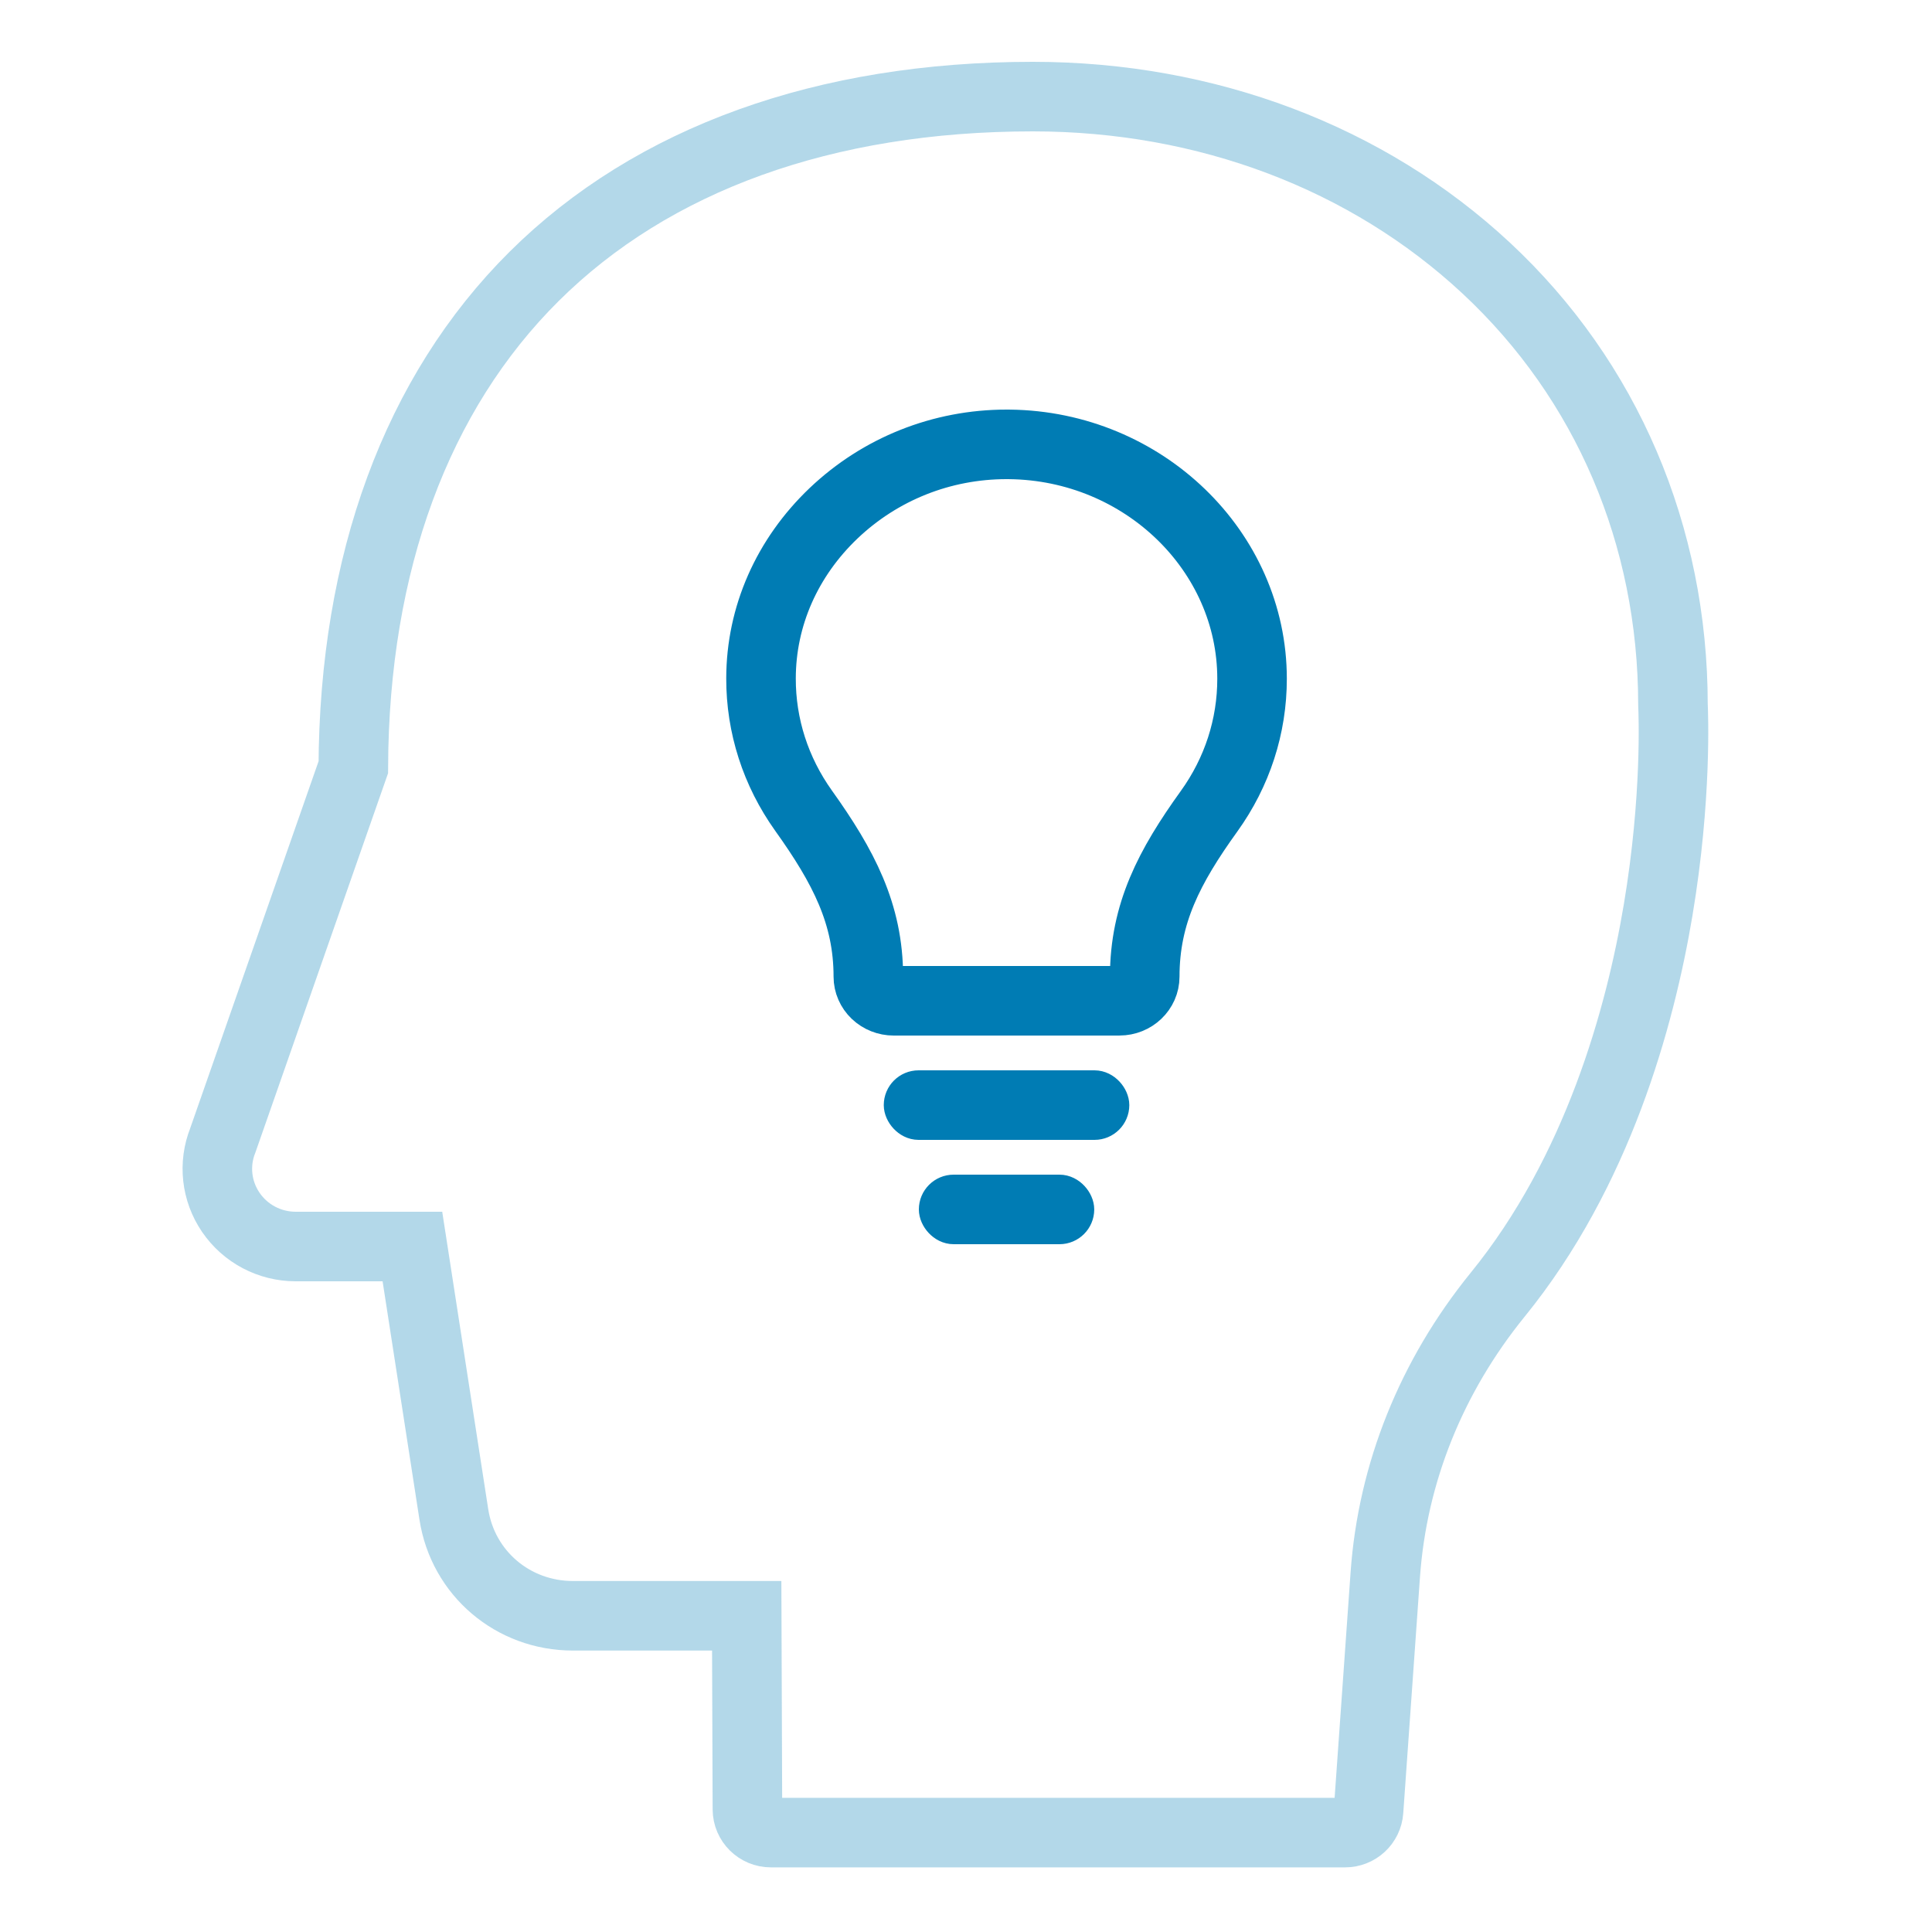
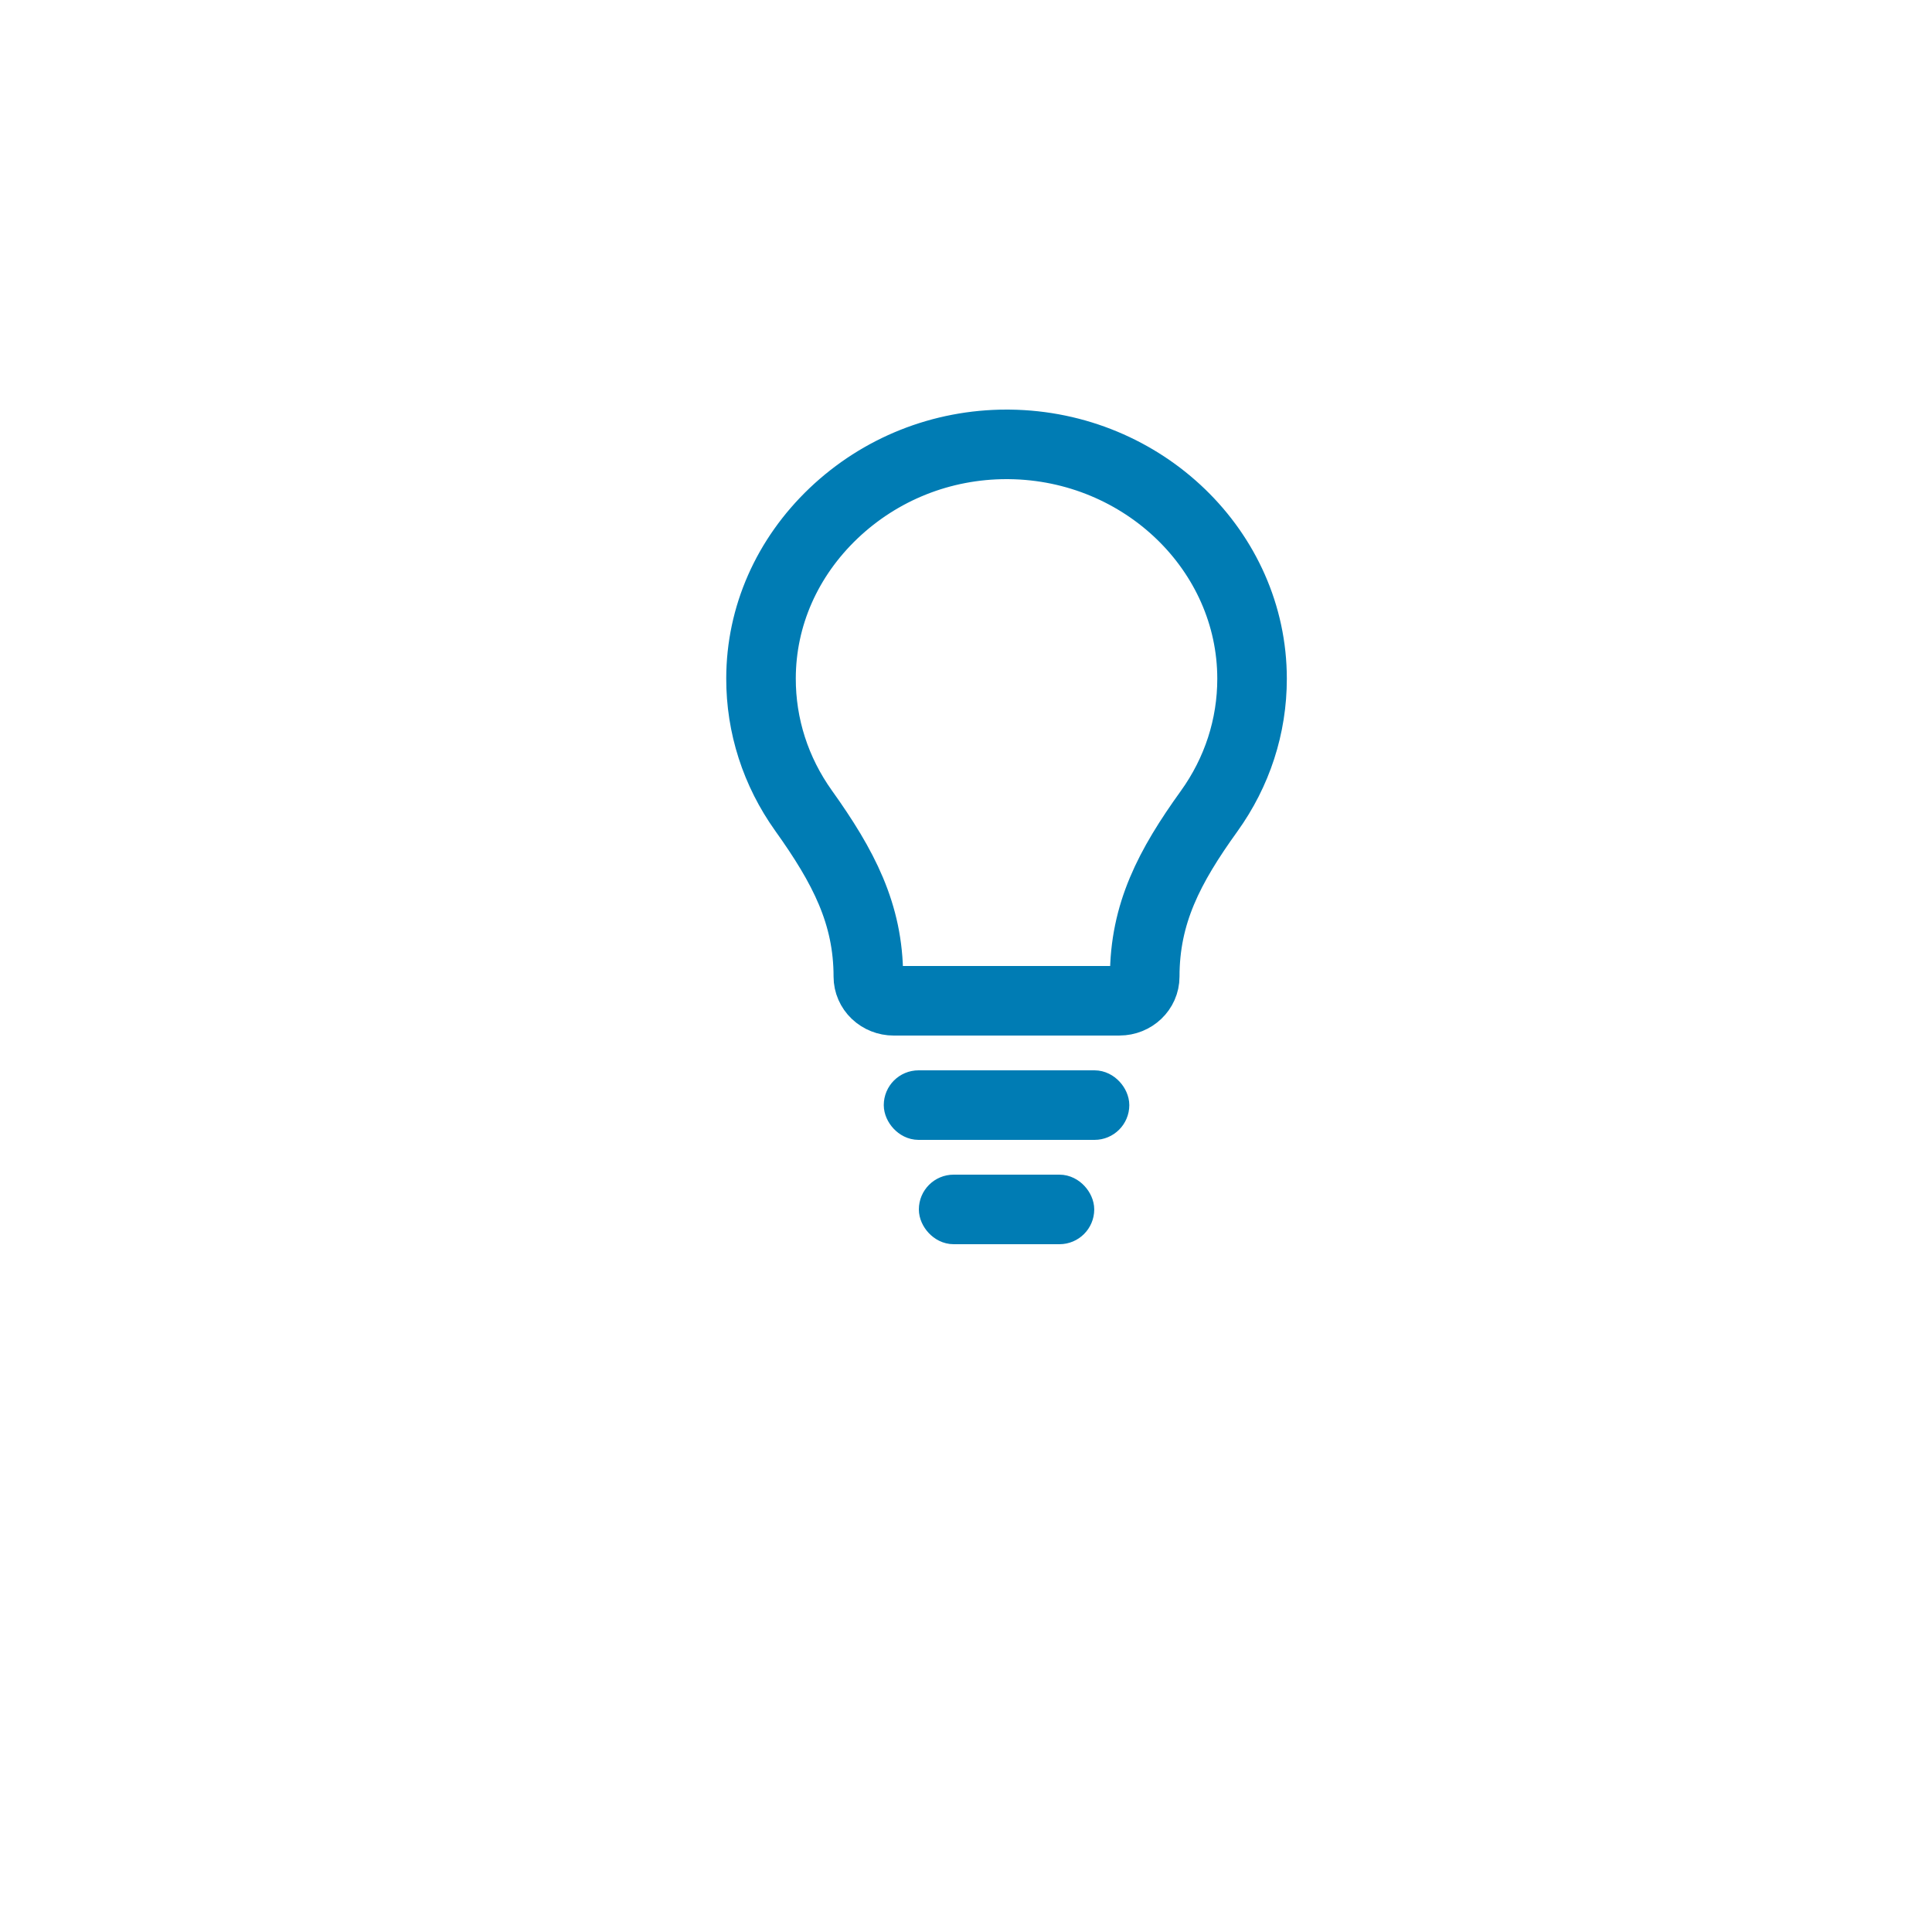
<svg xmlns="http://www.w3.org/2000/svg" width="80px" height="80px" viewBox="0 0 80 80" version="1.1">
  <title>icon/we build copy</title>
  <desc>Created with Sketch.</desc>
  <g id="icon/we-build-copy" stroke="none" stroke-width="1" fill="none" fill-rule="evenodd">
    <g id="Group-2" transform="translate(9, 4)" stroke="#007CB4">
      <g id="Group" stroke-width="2.88">
-         <path d="M46.698,71.884 L22.923,71.884 C22.386,71.884 21.951,71.453 21.949,70.922 L21.92,62.906 L14.721,62.906 C12.241,62.906 10.169,61.142 9.793,58.711 L8.077,47.616 L3.245,47.616 C2.166,47.616 1.16,47.086 0.556,46.198 C-0.044,45.318 -0.166,44.206 0.226,43.219 L5.63,27.771 C5.663,19.304 8.251,12.278 13.118,7.444 C18.019,2.574 25.16,0 33.767,0 C40.957,0 47.622,2.521 52.539,7.099 C57.538,11.757 60.268,18.176 60.274,25.176 C60.289,25.525 60.44,29.026 59.66,33.682 C58.913,38.139 57.153,44.52 53.017,49.609 C50.27,52.991 48.66,57 48.362,61.198 L47.669,70.986 C47.633,71.492 47.209,71.884 46.698,71.884 Z" id="Fill-96" opacity="0.3" />
        <path d="M27.263,37.147 C27.067,36.959 26.956,36.705 26.956,36.441 C26.956,33.844 25.93,31.886 24.273,29.567 C23.118,27.948 22.507,26.053 22.512,24.087 C22.516,21.519 23.586,19.092 25.519,17.251 C27.452,15.414 29.996,14.4 32.682,14.4 L32.803,14.401 C38.34,14.464 42.845,18.818 42.845,24.106 C42.845,26.077 42.229,27.974 41.064,29.593 C39.419,31.88 38.401,33.823 38.401,36.439 C38.401,36.992 37.932,37.439 37.354,37.439 L28.003,37.44 C27.726,37.44 27.46,37.334 27.263,37.147 Z" id="Fill-97" />
      </g>
      <rect id="Rectangle-8" stroke-width="1.44" fill="#D8D8D8" fill-rule="nonzero" x="28.315" y="41.04" width="8.727" height="1.44" rx="0.72" />
      <rect id="Rectangle-8-Copy" stroke-width="1.44" fill="#D8D8D8" fill-rule="nonzero" x="29.768" y="45.36" width="5.822" height="1.44" rx="0.72" />
    </g>
  </g>
</svg>